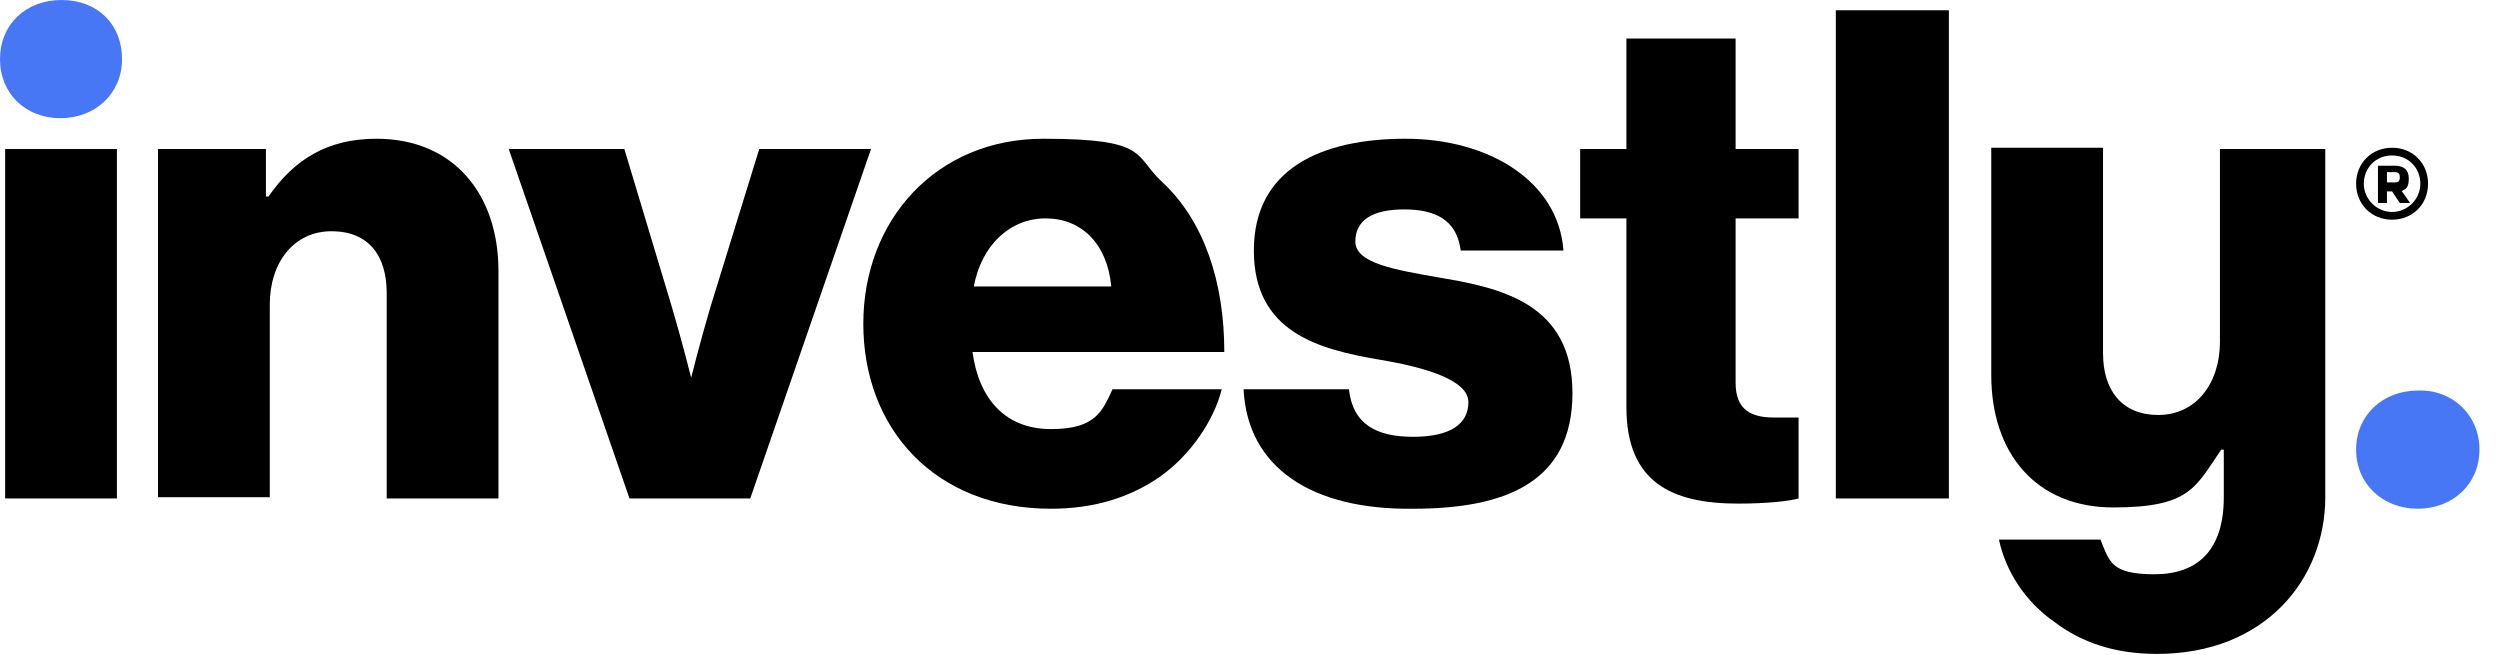
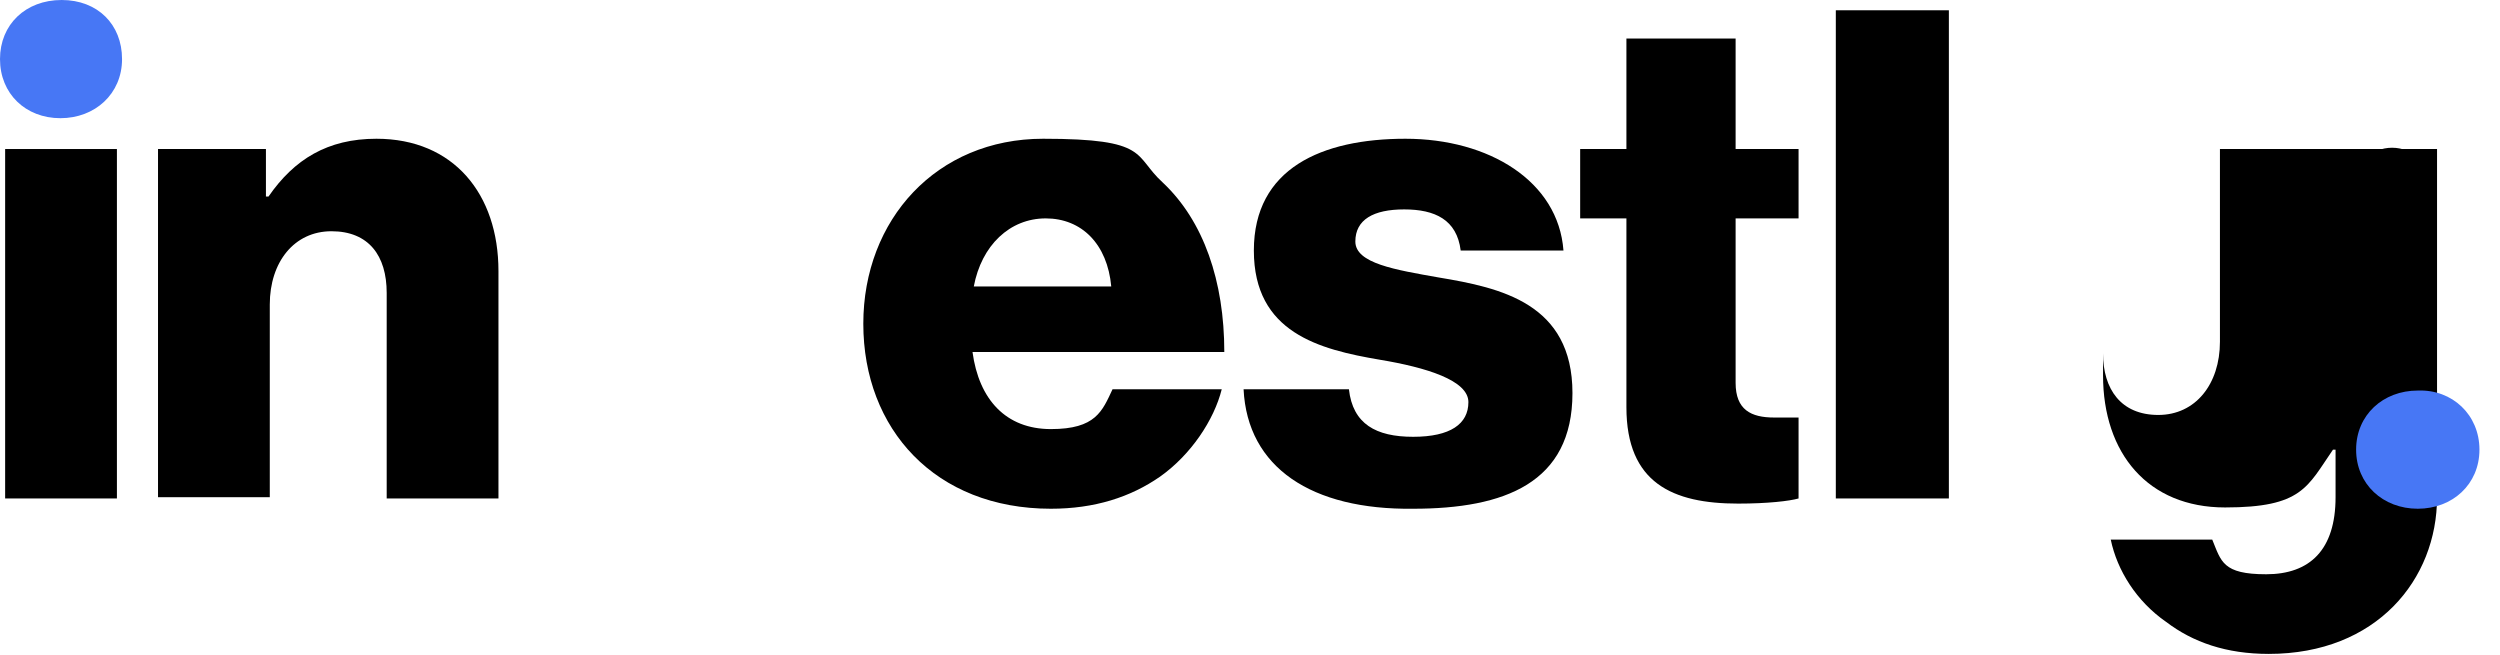
<svg xmlns="http://www.w3.org/2000/svg" id="Layer_1" data-name="Layer 1" version="1.1" viewBox="0 0 194.6 51">
  <defs>
    <style>
      .cls-1 {
        fill: #4777f5;
      }

      .cls-1, .cls-2 {
        stroke-width: 0px;
      }

      .cls-2 {
        fill: #000;
      }
    </style>
  </defs>
  <g>
    <path class="cls-1" d="M9.5,4.6c0,2.7-2.1,4.6-4.8,4.6S0,7.3,0,4.6,2,0,4.8,0s4.7,1.9,4.7,4.6Z" />
    <rect class="cls-2" x=".4" y="11.6" width="8.7" height="27.2" />
    <path class="cls-2" d="M12.4,11.6h8.3v3.7h.2c2-2.9,4.6-4.5,8.4-4.5,6,0,9.5,4.3,9.5,10.3v17.7h-8.7v-16c0-2.9-1.4-4.8-4.3-4.8s-4.8,2.4-4.8,5.7v15h-8.7V11.6h0Z" />
-     <path class="cls-2" d="M39.7,11.6h8.9l3.7,12.3c.8,2.7,1.5,5.5,1.5,5.5h0s.7-2.8,1.5-5.5l3.8-12.3h8.7l-9.4,27.2h-9.4l-9.4-27.2Z" />
    <path class="cls-2" d="M67.2,25.2c0-8.1,5.7-14.4,14-14.4s7,1.3,9.3,3.4c3.2,3,4.8,7.7,4.8,13.2h-19.6c.5,3.7,2.6,6,6.1,6s4-1.4,4.8-3.1h8.5c-.6,2.4-2.4,5.1-4.8,6.8-2.3,1.6-5.1,2.5-8.5,2.5-9,0-14.6-6.2-14.6-14.4ZM86.5,22.3c-.3-3.3-2.3-5.3-5.1-5.3s-5,2.1-5.6,5.3h10.7Z" />
-     <path class="cls-2" d="M180.9,11.6h-8.1v15c0,3.3-1.9,5.7-4.8,5.7s-4.3-2-4.3-4.8V11.5h-8.7v17.7c0,6.1,3.5,10.3,9.5,10.3s6.4-1.6,8.4-4.5h.2v3.7c0,4.1-2,6-5.4,6s-3.5-1-4.2-2.7h-7.9c.5,2.4,2,4.8,4.3,6.4,2.1,1.6,4.7,2.5,8,2.5,8.4,0,13.1-5.8,13.1-12.2h0V11.6h-.1Z" />
+     <path class="cls-2" d="M180.9,11.6h-8.1v15c0,3.3-1.9,5.7-4.8,5.7s-4.3-2-4.3-4.8V11.5v17.7c0,6.1,3.5,10.3,9.5,10.3s6.4-1.6,8.4-4.5h.2v3.7c0,4.1-2,6-5.4,6s-3.5-1-4.2-2.7h-7.9c.5,2.4,2,4.8,4.3,6.4,2.1,1.6,4.7,2.5,8,2.5,8.4,0,13.1-5.8,13.1-12.2h0V11.6h-.1Z" />
    <path class="cls-2" d="M96.8,30.3h8.2c.3,2.7,2.1,3.7,5,3.7s4.3-1,4.3-2.7-3.3-2.7-6.9-3.3c-4.7-.8-9.8-2.1-9.8-8.5s5.3-8.7,11.8-8.7,11.9,3.3,12.3,8.7h-8c-.3-2.4-2-3.2-4.4-3.2s-3.8.8-3.8,2.5,3.1,2.2,6.5,2.8c4.8.8,10.4,2,10.4,9s-5.3,9-12.4,9c-7.9.1-12.9-3.2-13.2-9.3Z" />
    <path class="cls-2" d="M126.6,31.6v-14.6h-3.6v-5.4h3.6V3h8.5v8.6h4.9v5.4h-4.9v12.8c0,2.1,1.2,2.7,3,2.7s1.6,0,1.9,0v6.3c-.7.2-2.4.4-4.7.4-5.1,0-8.7-1.6-8.7-7.5Z" />
    <path class="cls-2" d="M142.9.8h8.8v38h-8.8V.8Z" />
    <path class="cls-1" d="M193,35c0,2.7-2.1,4.6-4.8,4.6s-4.8-1.9-4.8-4.6,2.1-4.6,4.8-4.6c2.7-.1,4.8,1.9,4.8,4.6Z" />
  </g>
  <path class="cls-2" d="M189,14.3c0,1.6-1.2,2.8-2.8,2.8s-2.8-1.2-2.8-2.8,1.2-2.8,2.8-2.8,2.8,1.2,2.8,2.8ZM188.4,14.3c0-1.2-.9-2.2-2.2-2.2s-2.2,1-2.2,2.2,1,2.2,2.2,2.2,2.2-1,2.2-2.2ZM186.9,14.8l.7,1h-.8l-.6-.9h-.4v.9h-.7v-2.9h1.3c.7,0,1.1.3,1.1,1s-.2.8-.6,1ZM185.8,14.2h.6c.3,0,.4-.1.4-.4s-.1-.4-.4-.4h-.6v.8Z" />
</svg>